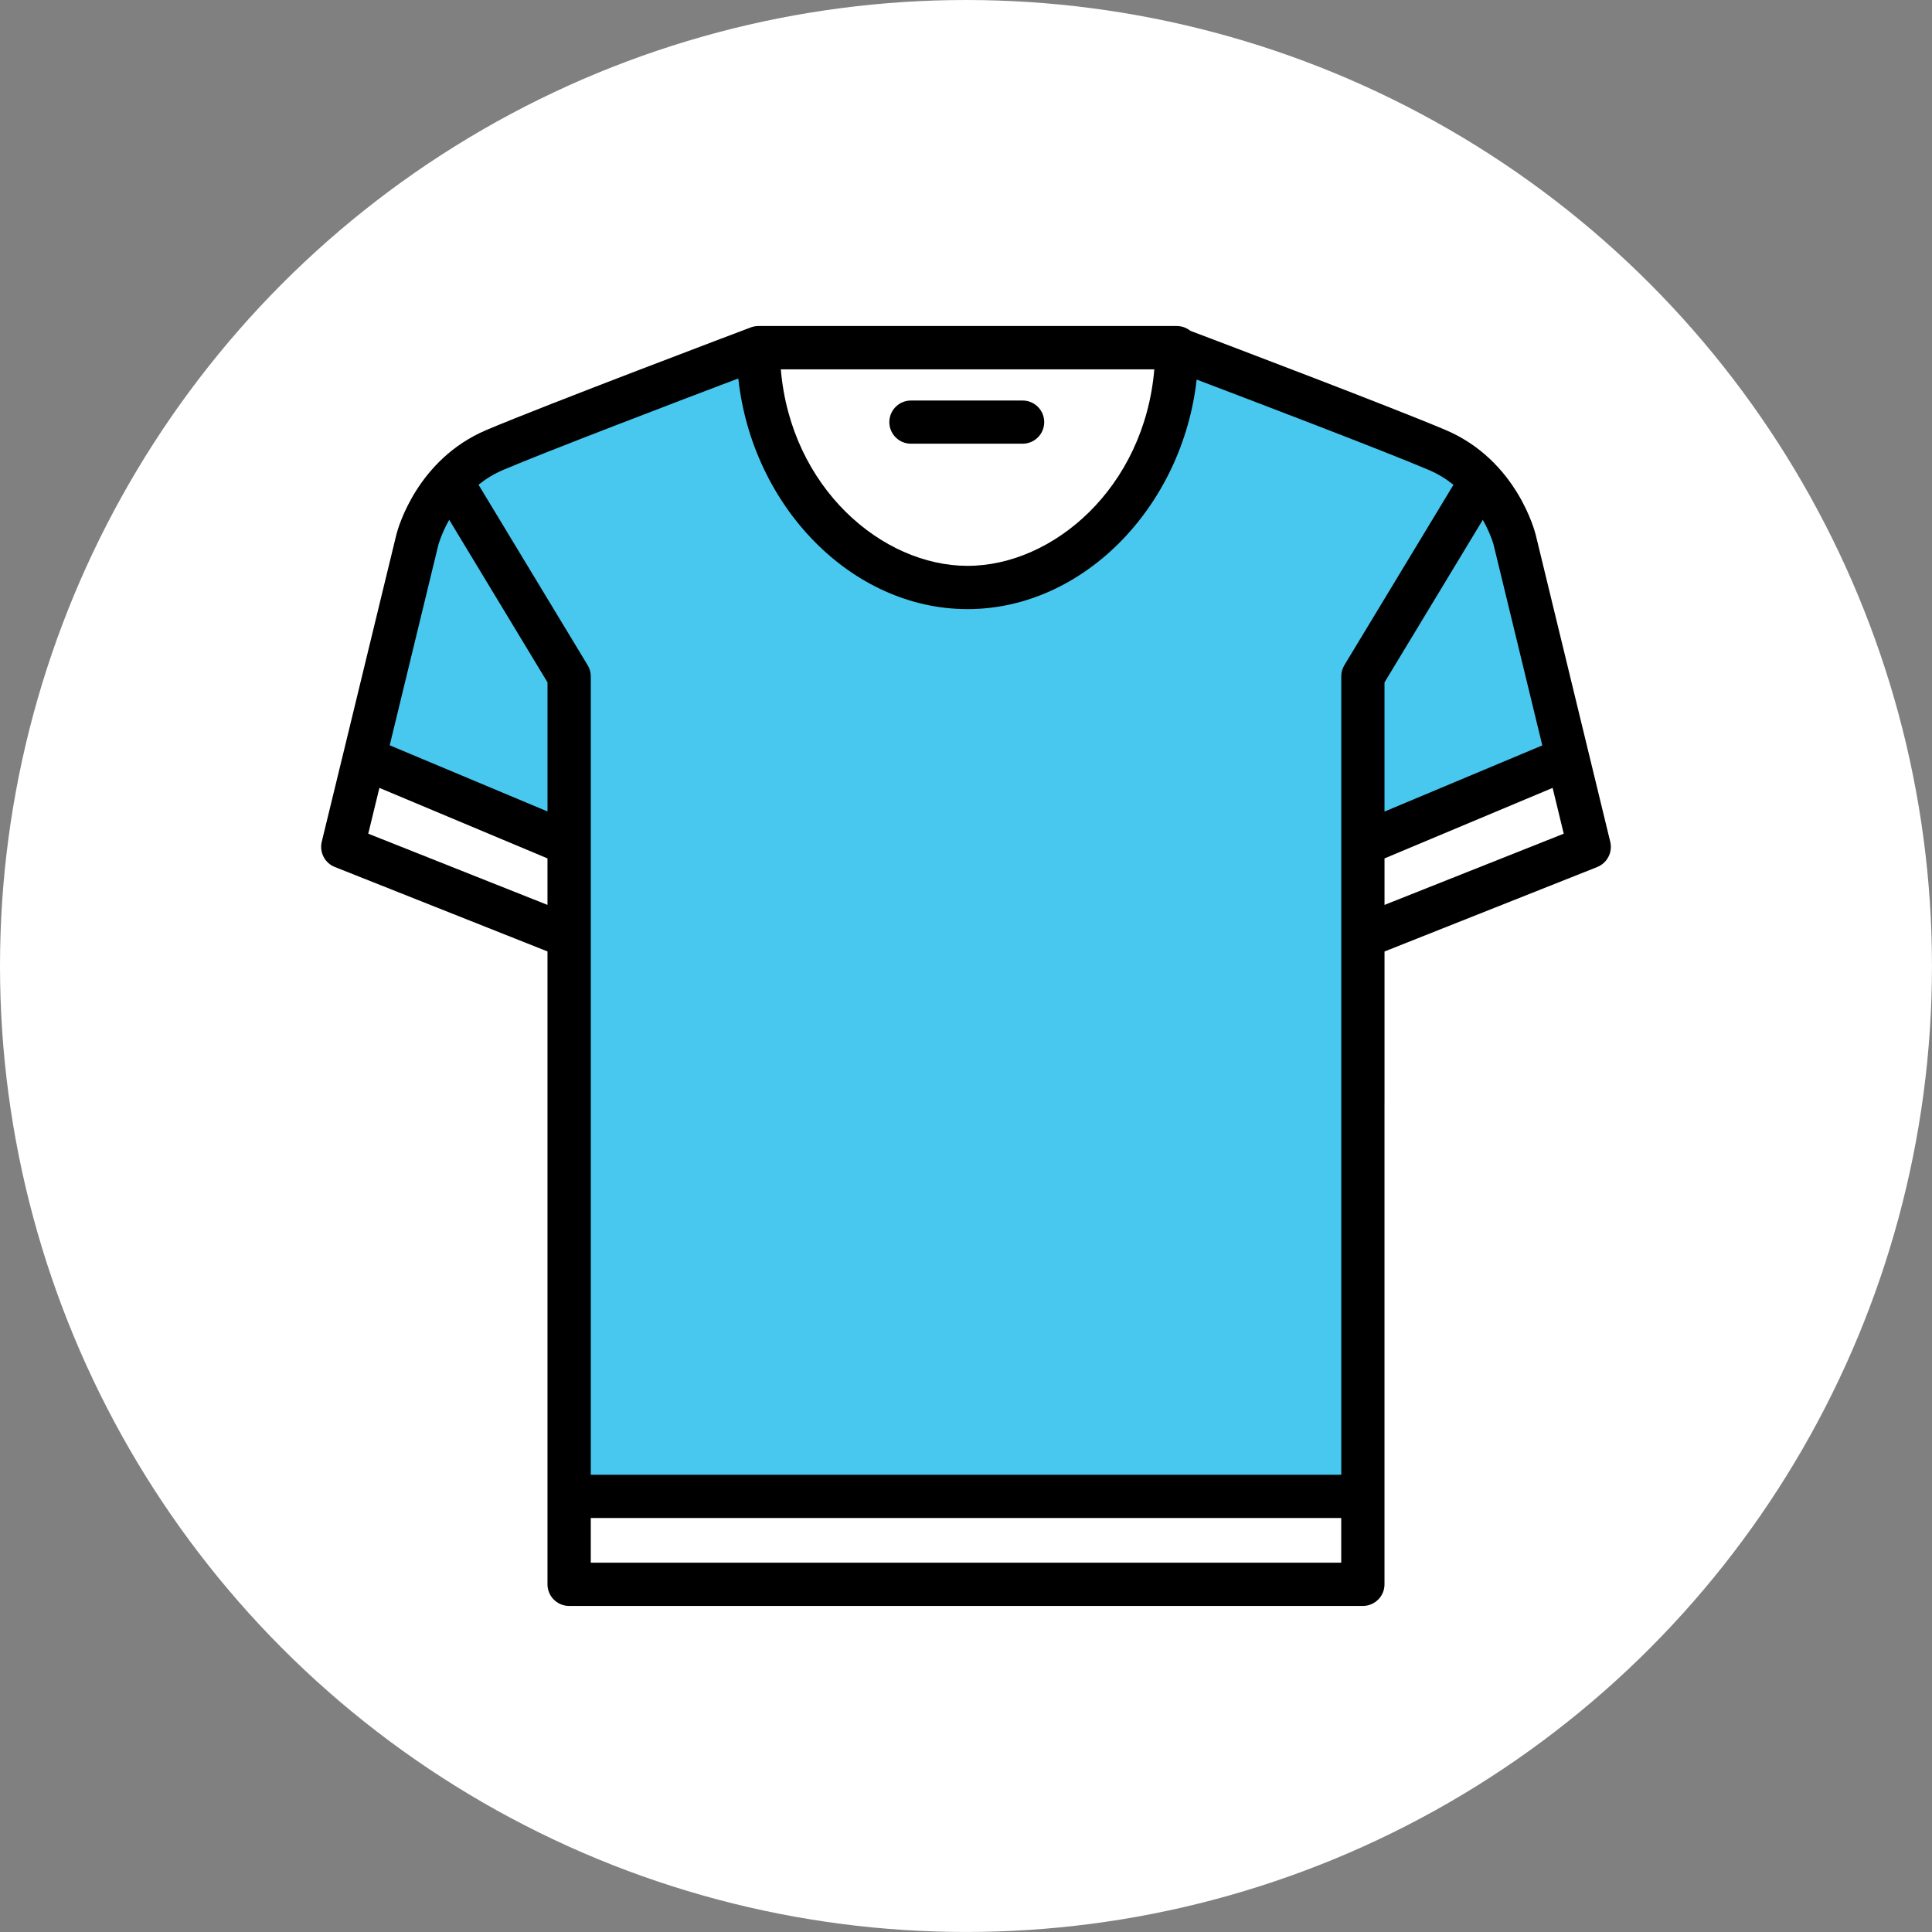
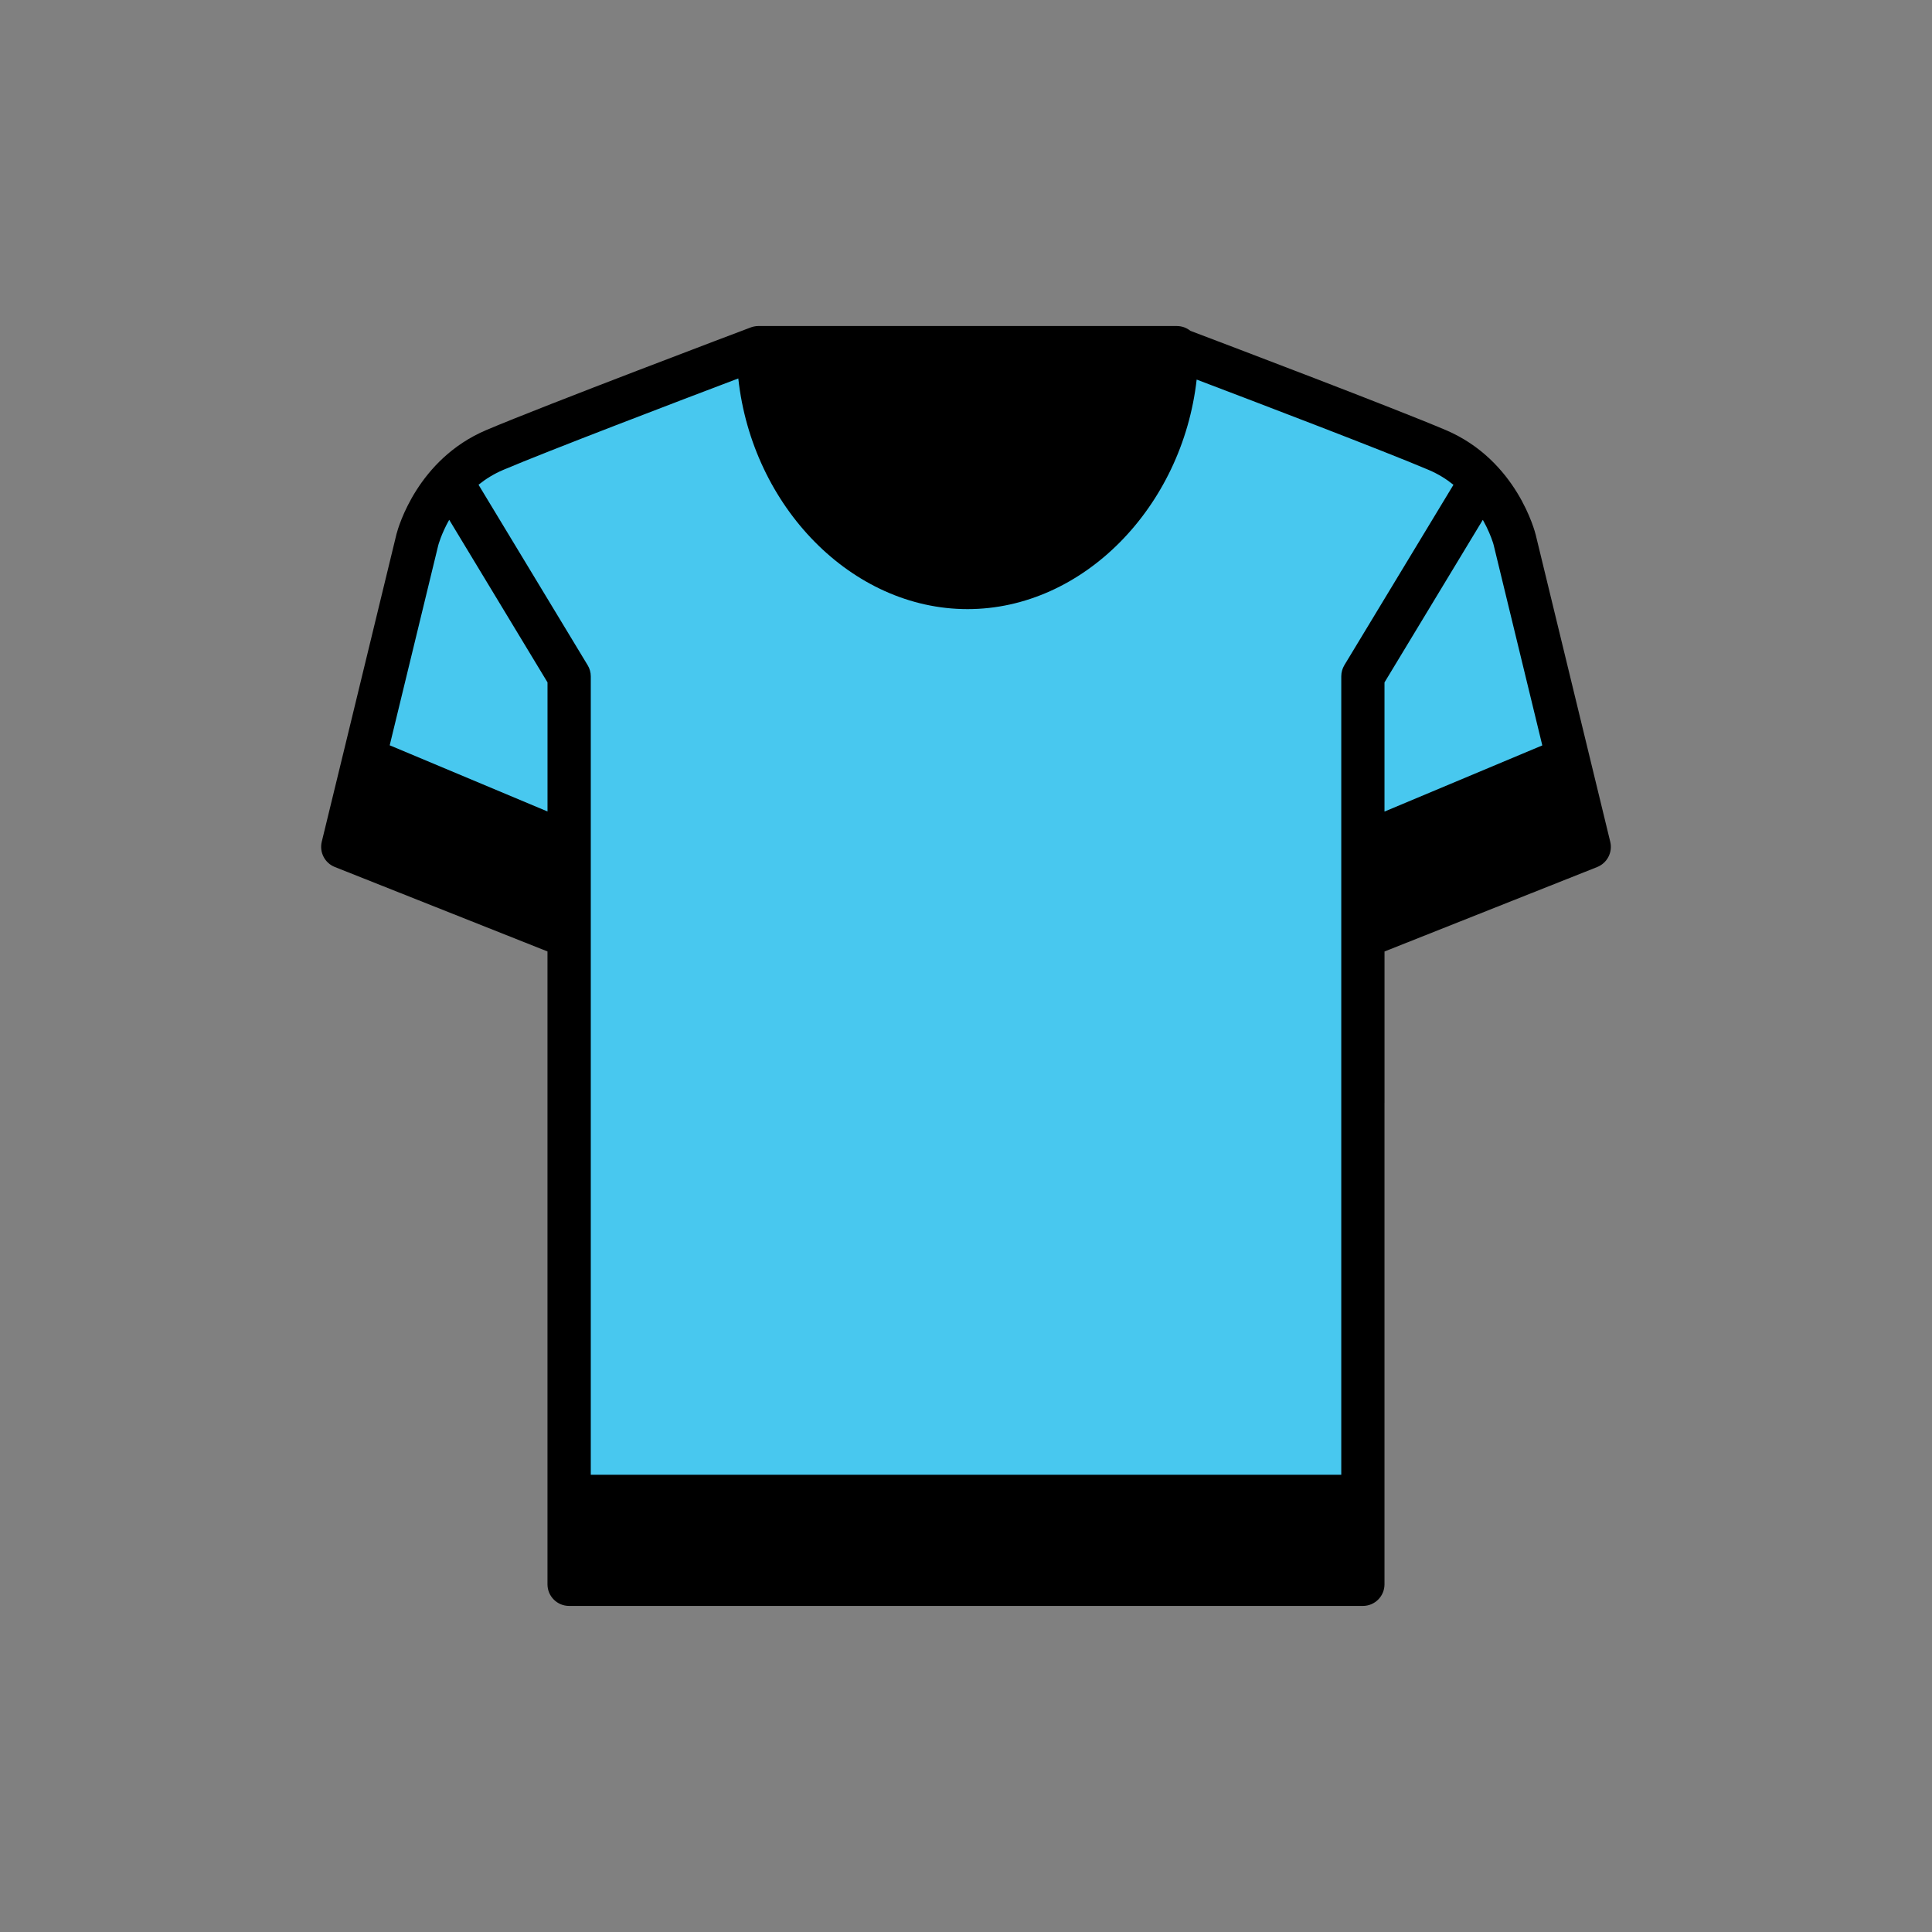
<svg xmlns="http://www.w3.org/2000/svg" version="1.1" id="Ebene_1" x="0px" y="0px" width="77.021px" height="77.021px" viewBox="-12.999 -12.998 77.021 77.021" enable-background="new -12.999 -12.998 77.021 77.021" xml:space="preserve">
  <rect x="-12.999" y="-12.998" width="77.021" height="77.021" fill="#808080" stroke="none" />
-   <circle fill="#FFFFFF" cx="25.511" cy="25.512" r="38.51" />
  <path d="M51.195,20.56L48.226,8.331c-0.029-0.12-0.752-2.978-3.59-4.185c-2.055-0.872-8.551-3.339-10.178-3.955  C34.31,0.073,34.123,0,33.917,0h-0.122H17.23c-0.027,0-0.055,0.002-0.083,0.004c-0.012,0.001-0.024,0.004-0.035,0.005  c-0.016,0.003-0.031,0.004-0.045,0.008c-0.015,0.002-0.028,0.006-0.042,0.009C17.012,0.031,17,0.032,16.987,0.036  c-0.014,0.004-0.028,0.009-0.042,0.014c-0.007,0.003-0.014,0.005-0.021,0.008C16.59,0.183,8.691,3.169,6.387,4.147  C3.658,5.308,2.886,7.991,2.804,8.305c0,0,0,0,0,0.001C2.803,8.311,2.802,8.316,2.801,8.32C2.8,8.326,2.798,8.33,2.798,8.332  l-2.109,8.689l-0.861,3.538c-0.101,0.418,0.121,0.848,0.52,1.006l8.479,3.367v21.724v3.507c0,0.476,0.386,0.861,0.863,0.861h31.643  c0.477,0,0.862-0.387,0.862-0.861v-3.507v-15.69l0.001-0.003v-6.029l8.479-3.367C51.075,21.406,51.296,20.978,51.195,20.56z" />
-   <polygon fill="#FFFFFF" points="40.47,49.3 10.553,49.3 10.553,47.519 19.272,47.519 20,47.519 40.47,47.519 " />
  <path fill="#48C8EF" d="M40.595,13.52c-0.08,0.134-0.123,0.288-0.123,0.445v6.685v3.699v5.882v0.002v15.562H20h-0.728h-8.719V24.349  V20.65v-6.685c0-0.157-0.043-0.313-0.125-0.445l-4.35-7.193C6.359,6.1,6.684,5.896,7.06,5.736c1.766-0.751,7.062-2.771,9.374-3.647  c0.554,5.098,4.514,9.196,9.139,9.196c4.61,0,8.561-4.075,9.134-9.151c2.37,0.9,7.519,2.865,9.255,3.604  c0.375,0.16,0.701,0.364,0.982,0.591L40.595,13.52z" />
-   <polygon fill="#FFFFFF" points="8.828,23.077 1.682,20.238 2.126,18.412 8.827,21.223 8.827,23.077 " />
  <path fill="#48C8EF" d="M8.828,14.206v5.146l-6.291-2.638l1.935-7.972c0.003-0.011,0.12-0.454,0.437-1.018L8.828,14.206z" />
-   <path fill="#FFFFFF" d="M25.574,9.56c-3.409,0-7.045-3.111-7.445-7.834h14.89C32.619,6.448,28.983,9.56,25.574,9.56z" />
  <path fill="#48C8EF" d="M42.196,14.206l3.919-6.481c0.207,0.368,0.33,0.688,0.389,0.864V8.59c0.006,0.018,0.012,0.032,0.016,0.046  c0,0.002,0,0.006,0.002,0.009c0.003,0.012,0.007,0.021,0.01,0.029c0.001,0.004,0.002,0.008,0.003,0.012  c0.002,0.007,0.004,0.015,0.006,0.021c0.001,0.004,0.002,0.007,0.002,0.009c0.003,0.005,0.003,0.009,0.003,0.013  c0.002,0.002,0.002,0.005,0.002,0.006c0.002,0.003,0.002,0.007,0.002,0.007l1.936,7.976l-6.291,2.638v-5.147H42.196z" />
-   <polygon fill="#FFFFFF" points="42.196,23.077 42.196,21.223 48.898,18.412 49.341,20.238 " />
  <path d="M23.318,4.691h4.449c0.477,0,0.863-0.386,0.863-0.86c0-0.478-0.387-0.862-0.863-0.862h-4.449  c-0.477,0-0.863,0.386-0.863,0.862C22.455,4.306,22.842,4.691,23.318,4.691z" />
</svg>